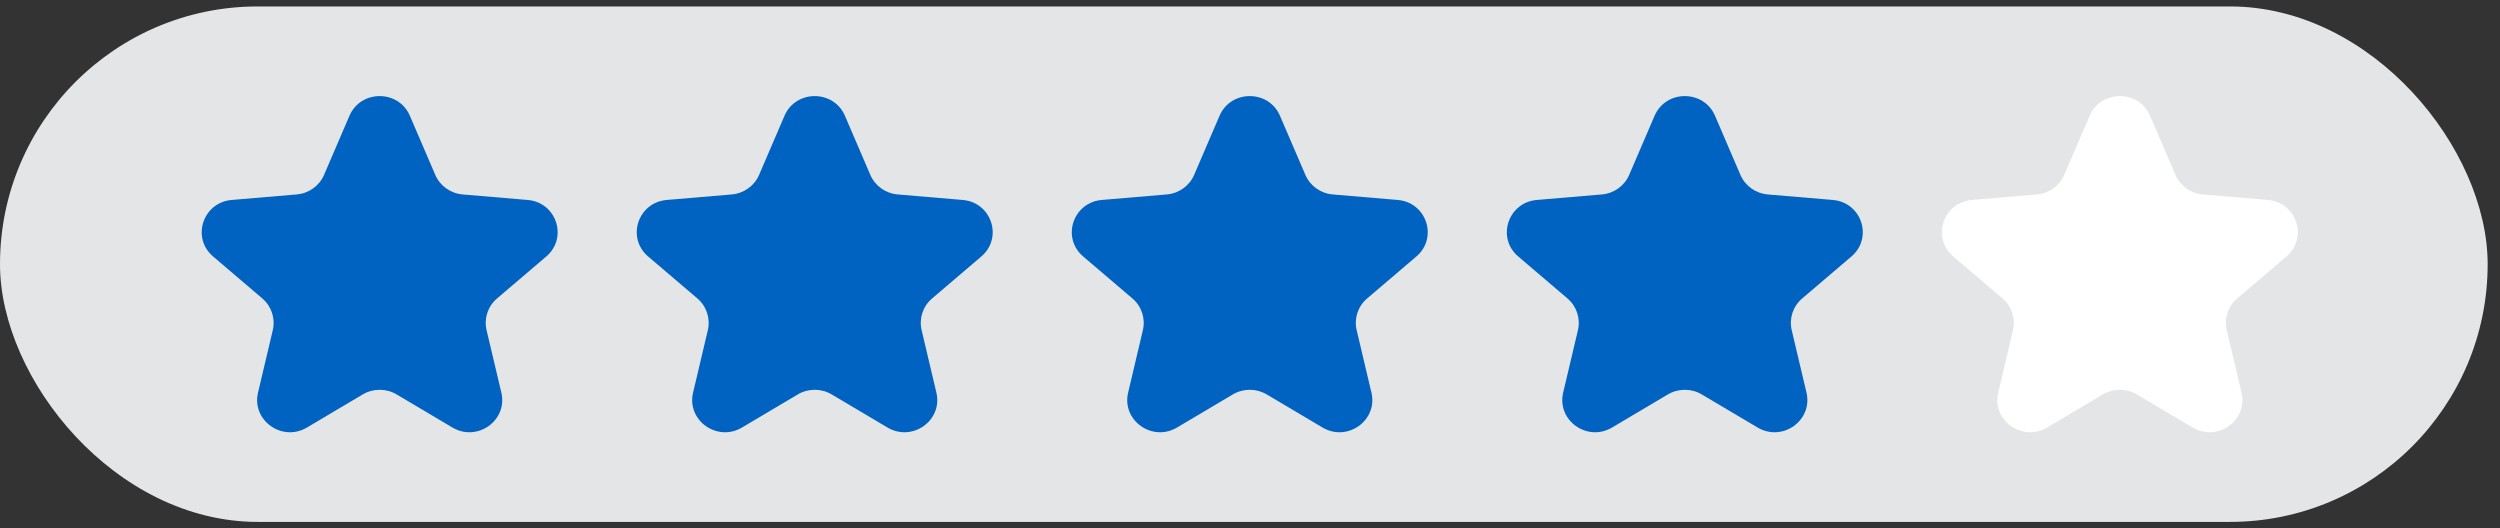
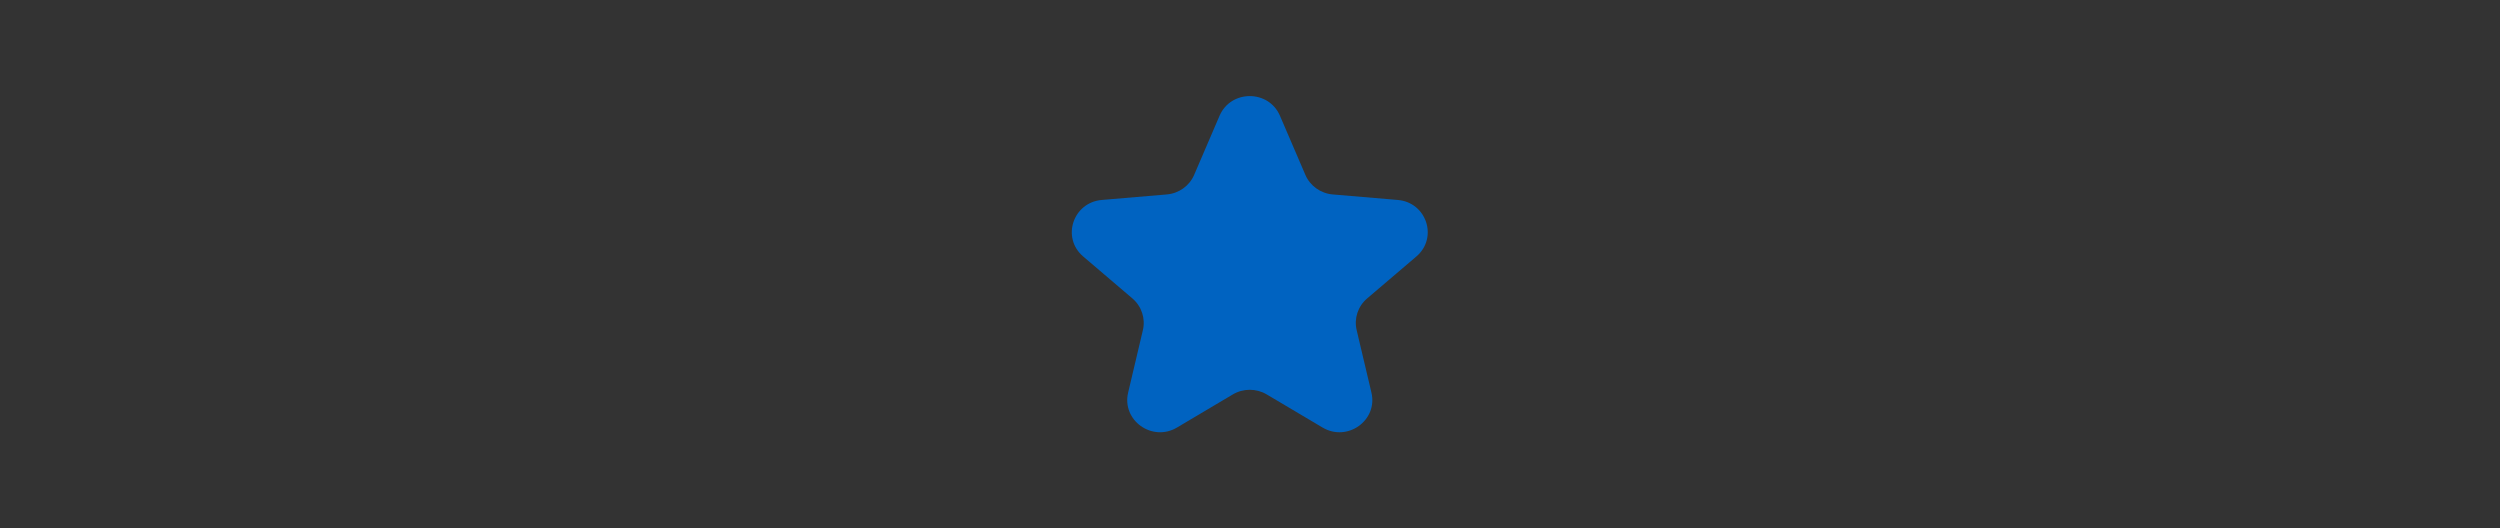
<svg xmlns="http://www.w3.org/2000/svg" width="194" height="41" viewBox="0 0 194 41" fill="none">
  <rect x="0" y="0" width="194" height="41" fill="#333333" stroke="none" />
-   <rect y="0.5" width="193.043" height="40" rx="20" fill="#E4E5E6" />
-   <path d="M40.94 15.516L35.903 15.089C34.962 15.01 34.143 14.425 33.776 13.568L31.807 8.986C30.93 6.947 27.994 6.947 27.117 8.986L25.148 13.568C24.781 14.425 23.961 15.01 23.021 15.089L17.984 15.516C15.743 15.704 14.832 18.454 16.536 19.902L20.356 23.159C21.068 23.767 21.381 24.713 21.169 25.619L20.023 30.465C19.513 32.62 21.892 34.32 23.817 33.176L28.148 30.607C28.958 30.128 29.969 30.128 30.779 30.607L35.11 33.176C37.039 34.32 39.415 32.62 38.904 30.465L37.758 25.619C37.543 24.713 37.856 23.767 38.571 23.159L42.392 19.902C44.092 18.451 43.185 15.704 40.944 15.516H40.94Z" fill="#0063C1" />
-   <path d="M74.7 15.516L69.663 15.089C68.722 15.01 67.902 14.425 67.536 13.568L65.567 8.986C64.69 6.947 61.753 6.947 60.876 8.986L58.907 13.568C58.541 14.425 57.721 15.01 56.78 15.089L51.743 15.516C49.502 15.704 48.592 18.454 50.295 19.902L54.116 23.159C54.828 23.767 55.14 24.713 54.929 25.619L53.783 30.465C53.272 32.62 55.651 34.32 57.577 33.176L61.908 30.607C62.718 30.128 63.729 30.128 64.539 30.607L68.87 33.176C70.799 34.32 73.174 32.62 72.663 30.465L71.518 25.619C71.303 24.713 71.615 23.767 72.331 23.159L76.151 19.902C77.852 18.451 76.944 15.704 74.703 15.516H74.7Z" fill="#0063C1" />
  <path d="M108.459 15.516L103.423 15.089C102.482 15.01 101.662 14.425 101.296 13.568L99.326 8.986C98.45 6.947 95.513 6.947 94.636 8.986L92.667 13.568C92.3 14.425 91.481 15.01 90.54 15.089L85.503 15.516C83.262 15.704 82.351 18.454 84.055 19.902L87.875 23.159C88.588 23.767 88.9 24.713 88.688 25.619L87.543 30.465C87.032 32.62 89.411 34.32 91.336 33.176L95.667 30.607C96.477 30.128 97.489 30.128 98.298 30.607L102.63 33.176C104.558 34.32 106.934 32.62 106.423 30.465L105.277 25.619C105.062 24.713 105.375 23.767 106.09 23.159L109.911 19.902C111.611 18.451 110.704 15.704 108.463 15.516H108.459Z" fill="#0063C1" />
-   <path d="M142.219 15.516L137.182 15.089C136.241 15.01 135.421 14.425 135.055 13.568L133.086 8.986C132.209 6.947 129.272 6.947 128.395 8.986L126.426 13.568C126.06 14.425 125.24 15.01 124.299 15.089L119.263 15.516C117.021 15.704 116.111 18.454 117.814 19.902L121.635 23.159C122.347 23.767 122.66 24.713 122.448 25.619L121.302 30.465C120.791 32.62 123.17 34.32 125.096 33.176L129.427 30.607C130.237 30.128 131.248 30.128 132.058 30.607L136.389 33.176C138.318 34.32 140.693 32.62 140.183 30.465L139.037 25.619C138.822 24.713 139.134 23.767 139.85 23.159L143.671 19.902C145.371 18.451 144.464 15.704 142.222 15.516H142.219Z" fill="#0063C1" />
-   <path d="M175.979 15.516L170.942 15.089C170.001 15.01 169.181 14.425 168.815 13.568L166.846 8.986C165.969 6.947 163.032 6.947 162.155 8.986L160.186 13.568C159.82 14.425 159 15.01 158.059 15.089L153.022 15.516C150.781 15.704 149.87 18.454 151.574 19.902L155.394 23.159C156.107 23.767 156.419 24.713 156.208 25.619L155.062 30.465C154.551 32.62 156.93 34.32 158.855 33.176L163.187 30.607C163.996 30.128 165.008 30.128 165.818 30.607L170.149 33.176C172.077 34.32 174.453 32.62 173.942 30.465L172.796 25.619C172.581 24.713 172.894 23.767 173.61 23.159L177.43 19.902C179.13 18.451 178.223 15.704 175.982 15.516H175.979Z" fill="white" />
</svg>